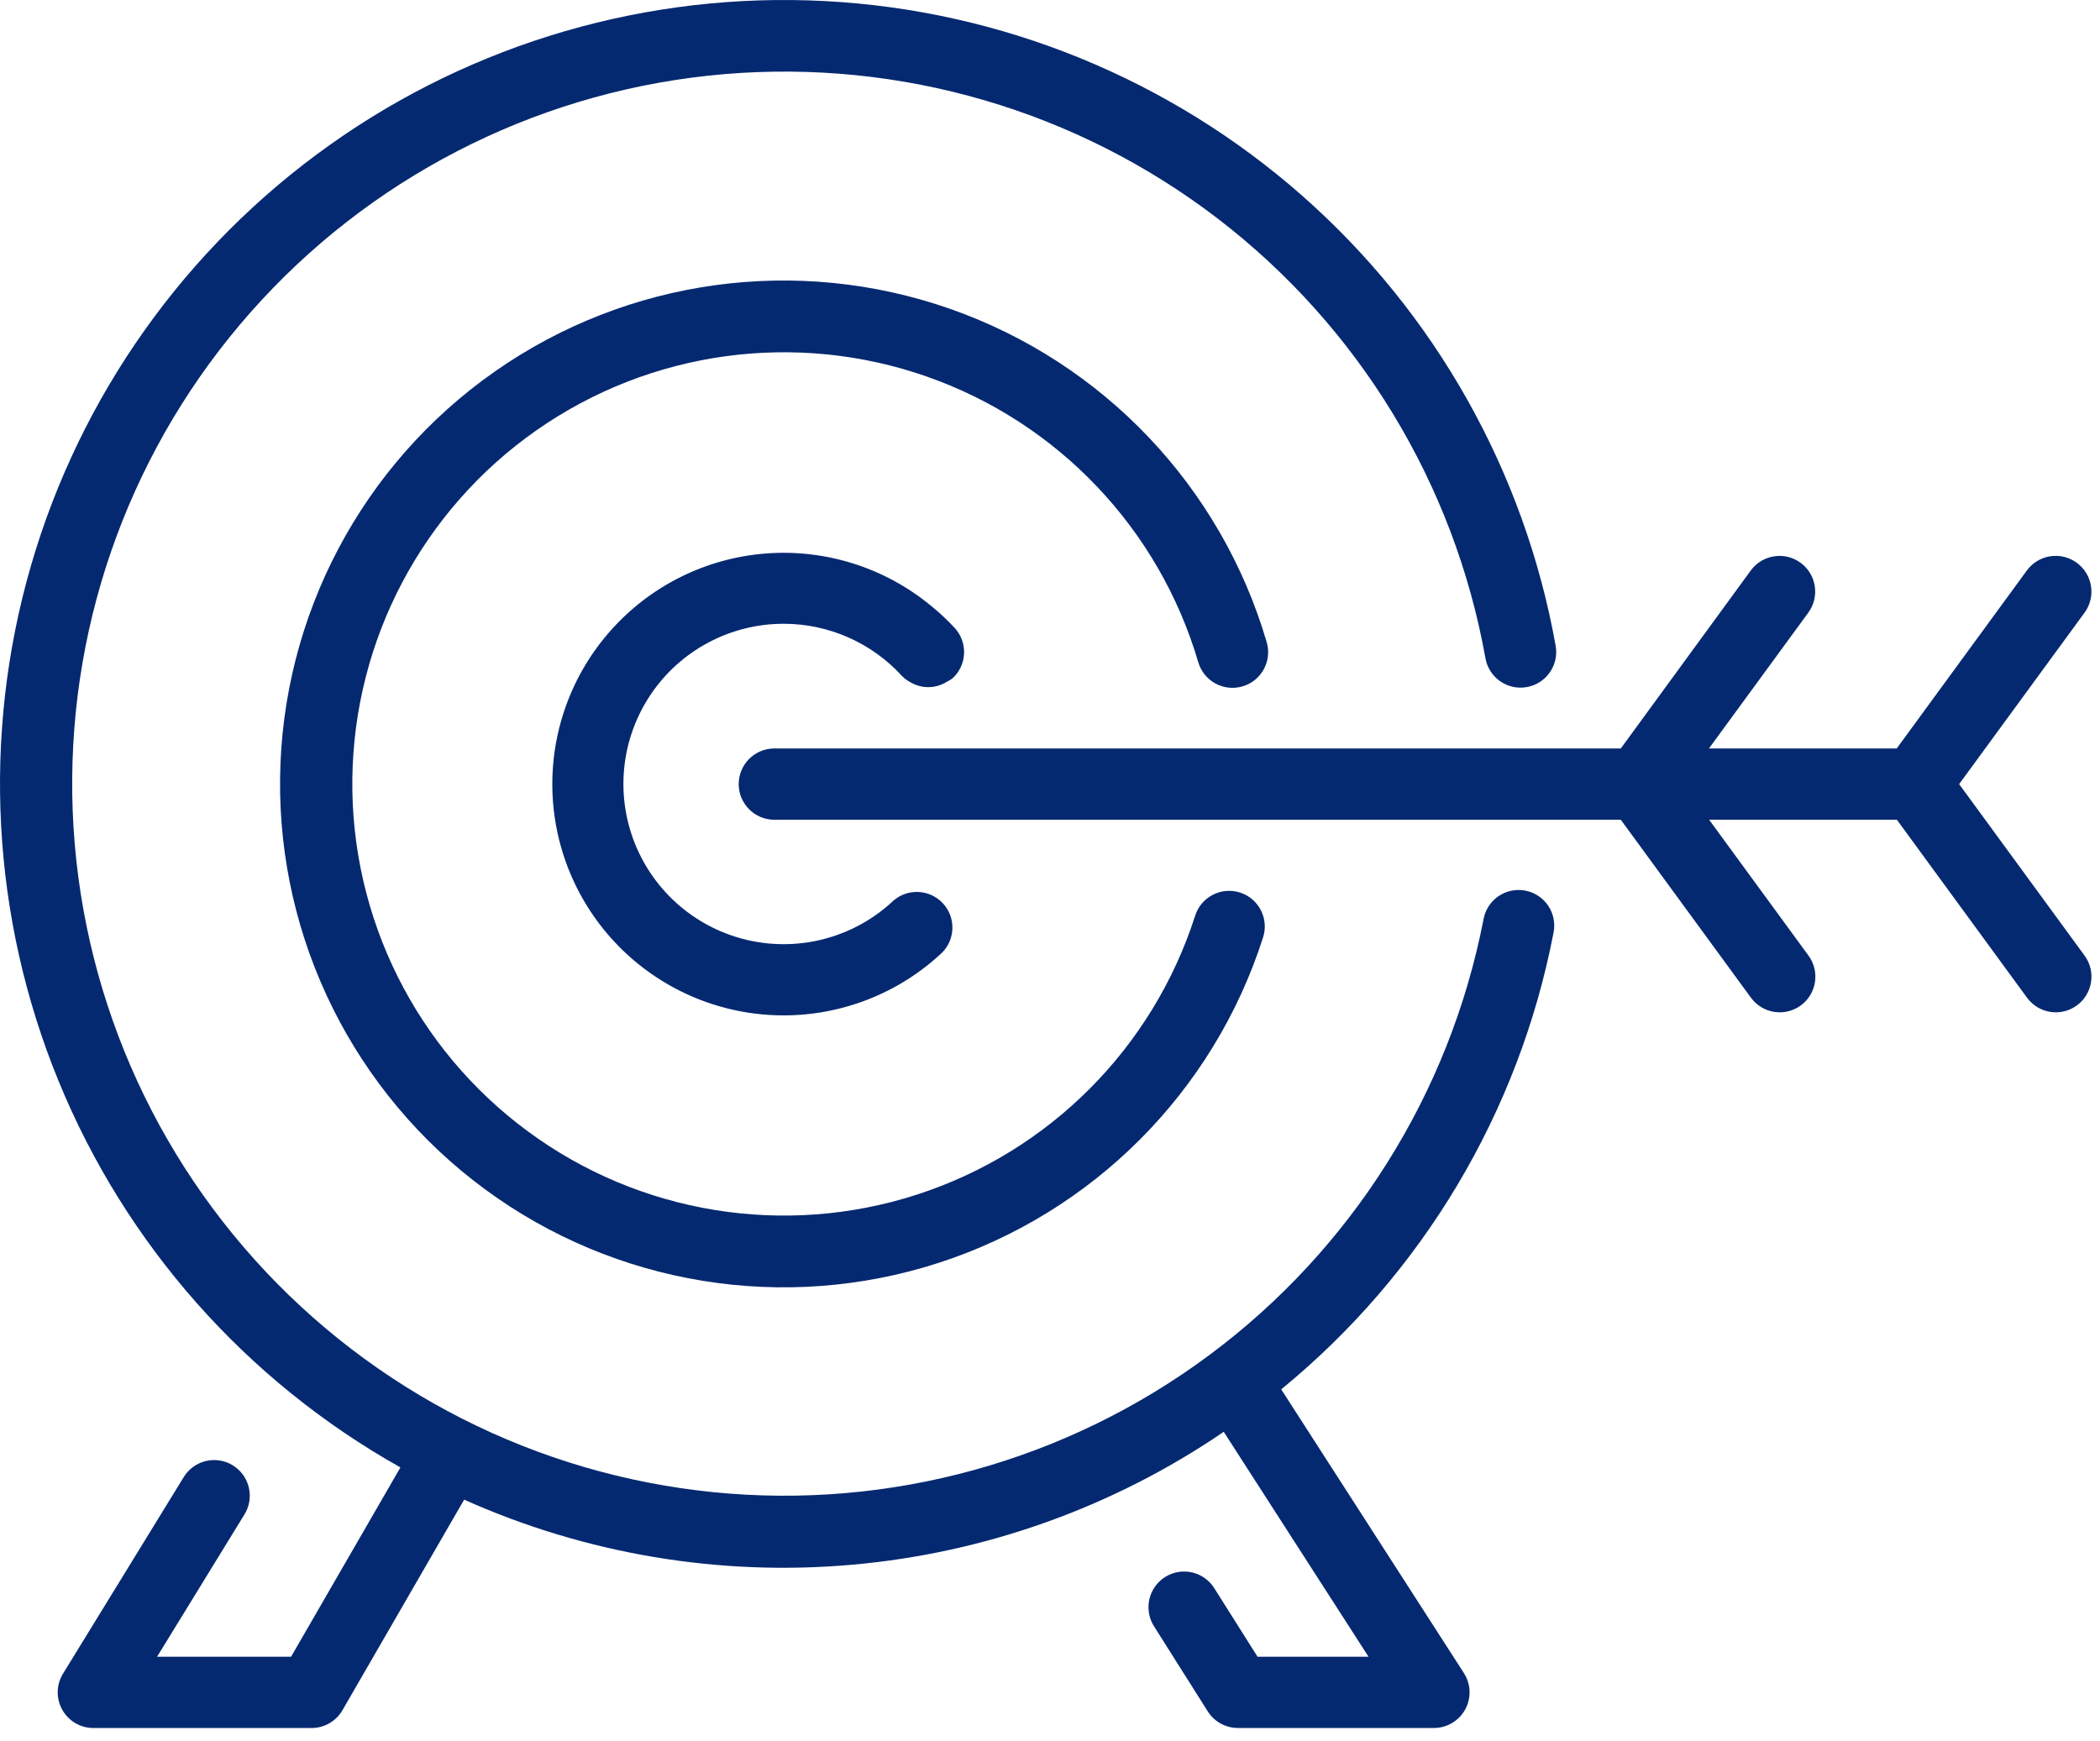
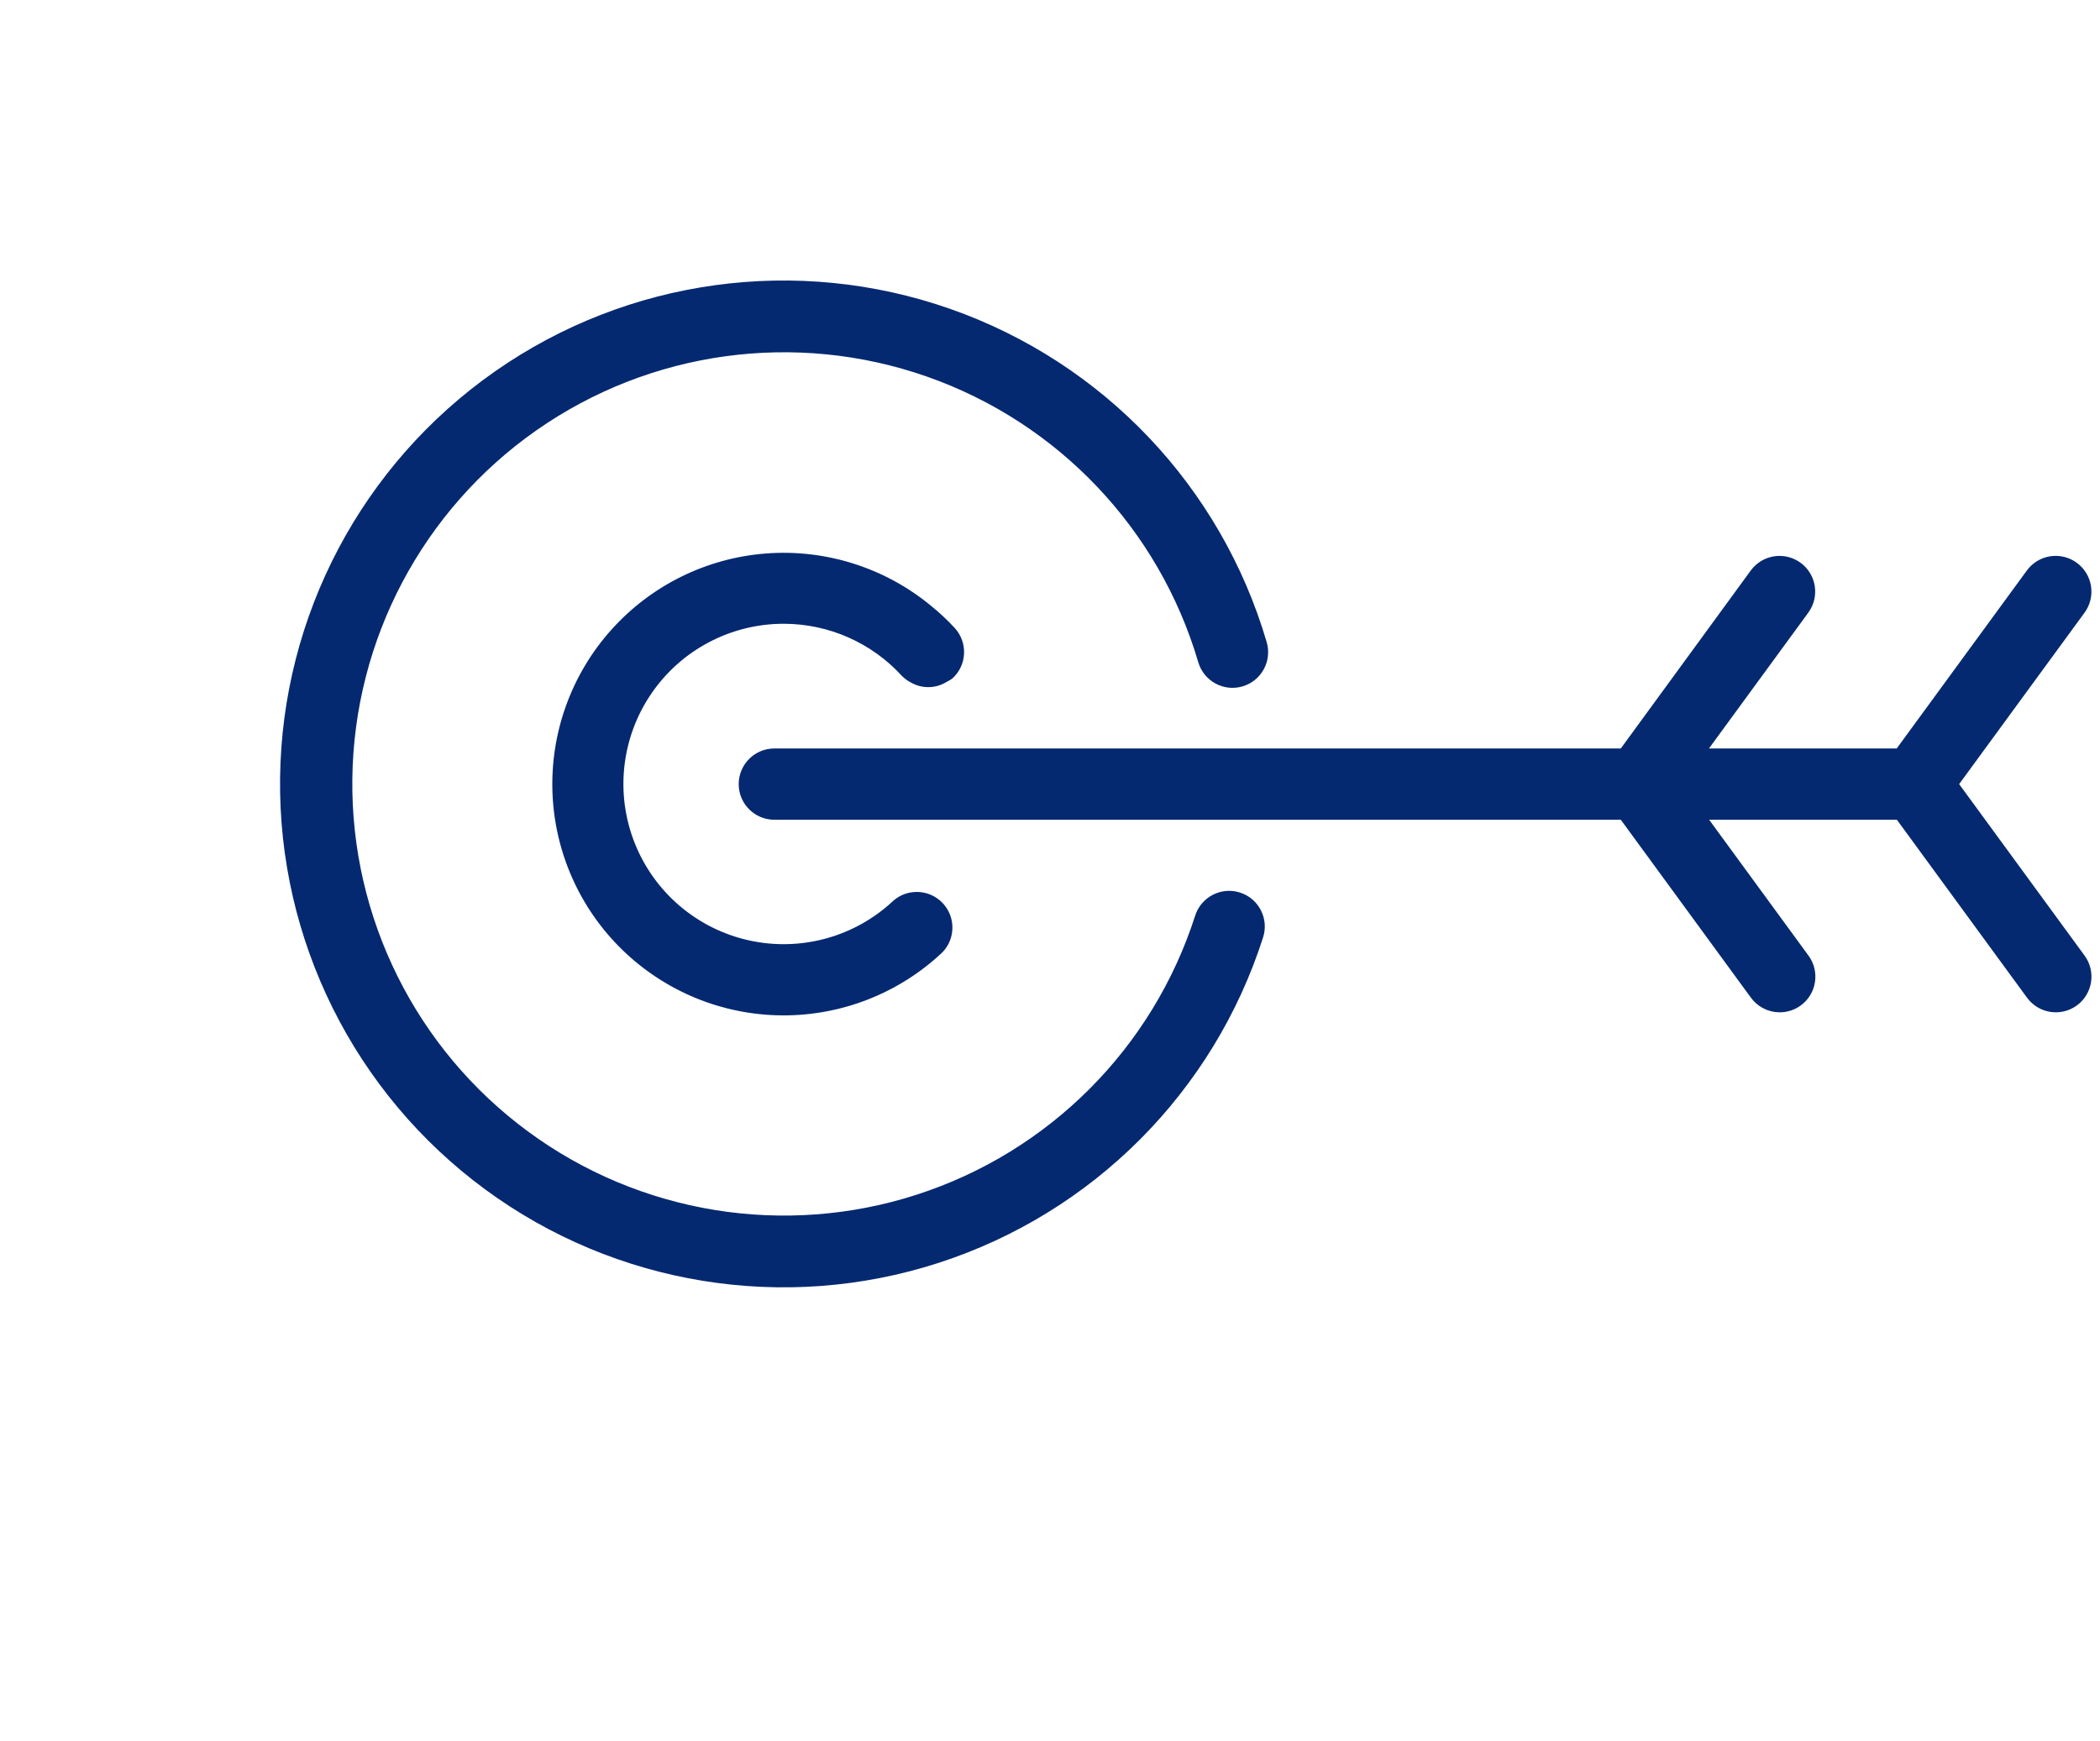
<svg xmlns="http://www.w3.org/2000/svg" width="123" height="102" viewBox="0 0 123 102" fill="none">
  <path d="M70.185 38.795C70.509 39.901 71.669 40.536 72.776 40.21C73.883 39.886 74.516 38.726 74.192 37.619C71.517 28.505 64.617 21.238 55.654 18.095C46.692 14.952 36.764 16.317 28.982 21.764C21.202 27.211 16.52 36.071 16.405 45.568C16.29 55.066 20.757 64.036 28.404 69.669C36.051 75.302 45.943 76.907 54.978 73.981C64.014 71.055 71.088 63.957 73.982 54.91C74.333 53.811 73.725 52.636 72.627 52.286C71.528 51.936 70.353 52.543 70.002 53.642C67.517 61.396 61.45 67.479 53.702 69.984C45.955 72.49 37.474 71.111 30.92 66.28C24.365 61.45 20.538 53.758 20.637 45.616C20.737 37.474 24.75 29.878 31.42 25.208C38.091 20.538 46.603 19.367 54.287 22.061C61.97 24.754 67.888 30.983 70.184 38.794L70.185 38.795Z" fill="#052970" />
-   <path d="M23.453 85.966L17.049 97.054H9.201L14.296 88.755C14.601 88.282 14.703 87.708 14.578 87.159C14.454 86.61 14.114 86.136 13.634 85.841C13.156 85.547 12.578 85.459 12.032 85.596C11.487 85.734 11.02 86.085 10.737 86.571L3.689 98.05C3.293 98.693 3.277 99.501 3.647 100.161C4.016 100.822 4.712 101.231 5.468 101.231H18.249C18.996 101.231 19.686 100.832 20.059 100.186L27.186 87.852V87.853C34.324 91.047 42.161 92.359 49.949 91.662C57.737 90.967 65.218 88.287 71.676 83.879L80.157 97.055H73.656L71.143 93.073C70.853 92.593 70.382 92.249 69.837 92.12C69.291 91.99 68.715 92.086 68.241 92.385C67.767 92.684 67.433 93.162 67.314 93.71C67.196 94.259 67.302 94.832 67.611 95.301L70.739 100.255H70.74C71.121 100.861 71.788 101.229 72.506 101.229H83.984C84.748 101.23 85.452 100.813 85.819 100.143C86.186 99.472 86.157 98.655 85.743 98.012L75.043 81.391C83.319 74.619 88.961 65.163 90.988 54.664C91.106 54.116 90.998 53.542 90.689 53.073C90.379 52.605 89.894 52.281 89.342 52.174C88.79 52.068 88.219 52.188 87.757 52.508C87.296 52.828 86.982 53.32 86.888 53.874C84.903 64.081 79.177 73.177 70.833 79.382C62.489 85.587 52.13 88.452 41.785 87.415C31.438 86.379 21.852 81.516 14.904 73.78C7.958 66.044 4.15 55.992 4.229 45.594C4.307 35.196 8.266 25.203 15.329 17.573C22.392 9.942 32.05 5.225 42.411 4.344C52.771 3.464 63.087 6.485 71.337 12.815C79.585 19.145 85.173 28.326 87.005 38.562C87.207 39.697 88.29 40.453 89.426 40.252C90.561 40.05 91.318 38.966 91.117 37.831C89.291 27.63 84.069 18.346 76.3 11.49C68.53 4.633 58.668 0.605 48.32 0.063C37.972 -0.48 27.743 2.494 19.3 8.502C10.856 14.509 4.692 23.197 1.81 33.15C-1.07 43.105 -0.5 53.742 3.43 63.329C7.36 72.919 14.418 80.896 23.456 85.966L23.453 85.966Z" fill="#052970" />
  <path d="M45.907 36.542C48.544 36.544 51.058 37.656 52.834 39.605C52.983 39.754 53.155 39.88 53.342 39.977C53.997 40.358 54.809 40.346 55.45 39.944C55.569 39.888 55.681 39.821 55.785 39.743C56.195 39.371 56.44 38.851 56.466 38.298C56.492 37.744 56.298 37.203 55.925 36.794C55.481 36.314 55.003 35.867 54.493 35.458C51.791 33.242 48.337 32.155 44.852 32.425C41.368 32.695 38.123 34.301 35.795 36.907C33.466 39.513 32.236 42.919 32.358 46.411C32.482 49.904 33.949 53.214 36.455 55.649C38.96 58.085 42.31 59.459 45.804 59.483C49.299 59.508 52.668 58.181 55.207 55.781C55.976 54.975 55.977 53.709 55.211 52.902C54.445 52.095 53.18 52.03 52.336 52.755C50.073 54.89 46.899 55.763 43.862 55.088C40.826 54.413 38.322 52.278 37.175 49.386C36.029 46.494 36.389 43.223 38.138 40.65C39.886 38.078 42.796 36.539 45.907 36.542L45.907 36.542Z" fill="#052970" />
  <path d="M121.638 32.968C121.191 32.64 120.631 32.503 120.082 32.588C119.534 32.674 119.042 32.974 118.715 33.422L111.093 43.847H100.096L105.916 35.888H105.915C106.596 34.957 106.393 33.65 105.463 32.969C104.532 32.288 103.225 32.491 102.544 33.422L94.933 43.847H45.355C44.202 43.847 43.267 44.782 43.267 45.935C43.267 47.088 44.202 48.023 45.355 48.023H94.933L102.555 58.448H102.556C103.237 59.379 104.543 59.582 105.474 58.901C106.405 58.221 106.608 56.914 105.927 55.983L100.107 48.023H111.103L118.726 58.448H118.727C119.407 59.379 120.713 59.582 121.644 58.901C122.575 58.221 122.778 56.914 122.098 55.983L114.75 45.935L122.098 35.887V35.888C122.424 35.44 122.559 34.88 122.473 34.333C122.387 33.785 122.086 33.295 121.638 32.968L121.638 32.968Z" fill="#052970" />
</svg>